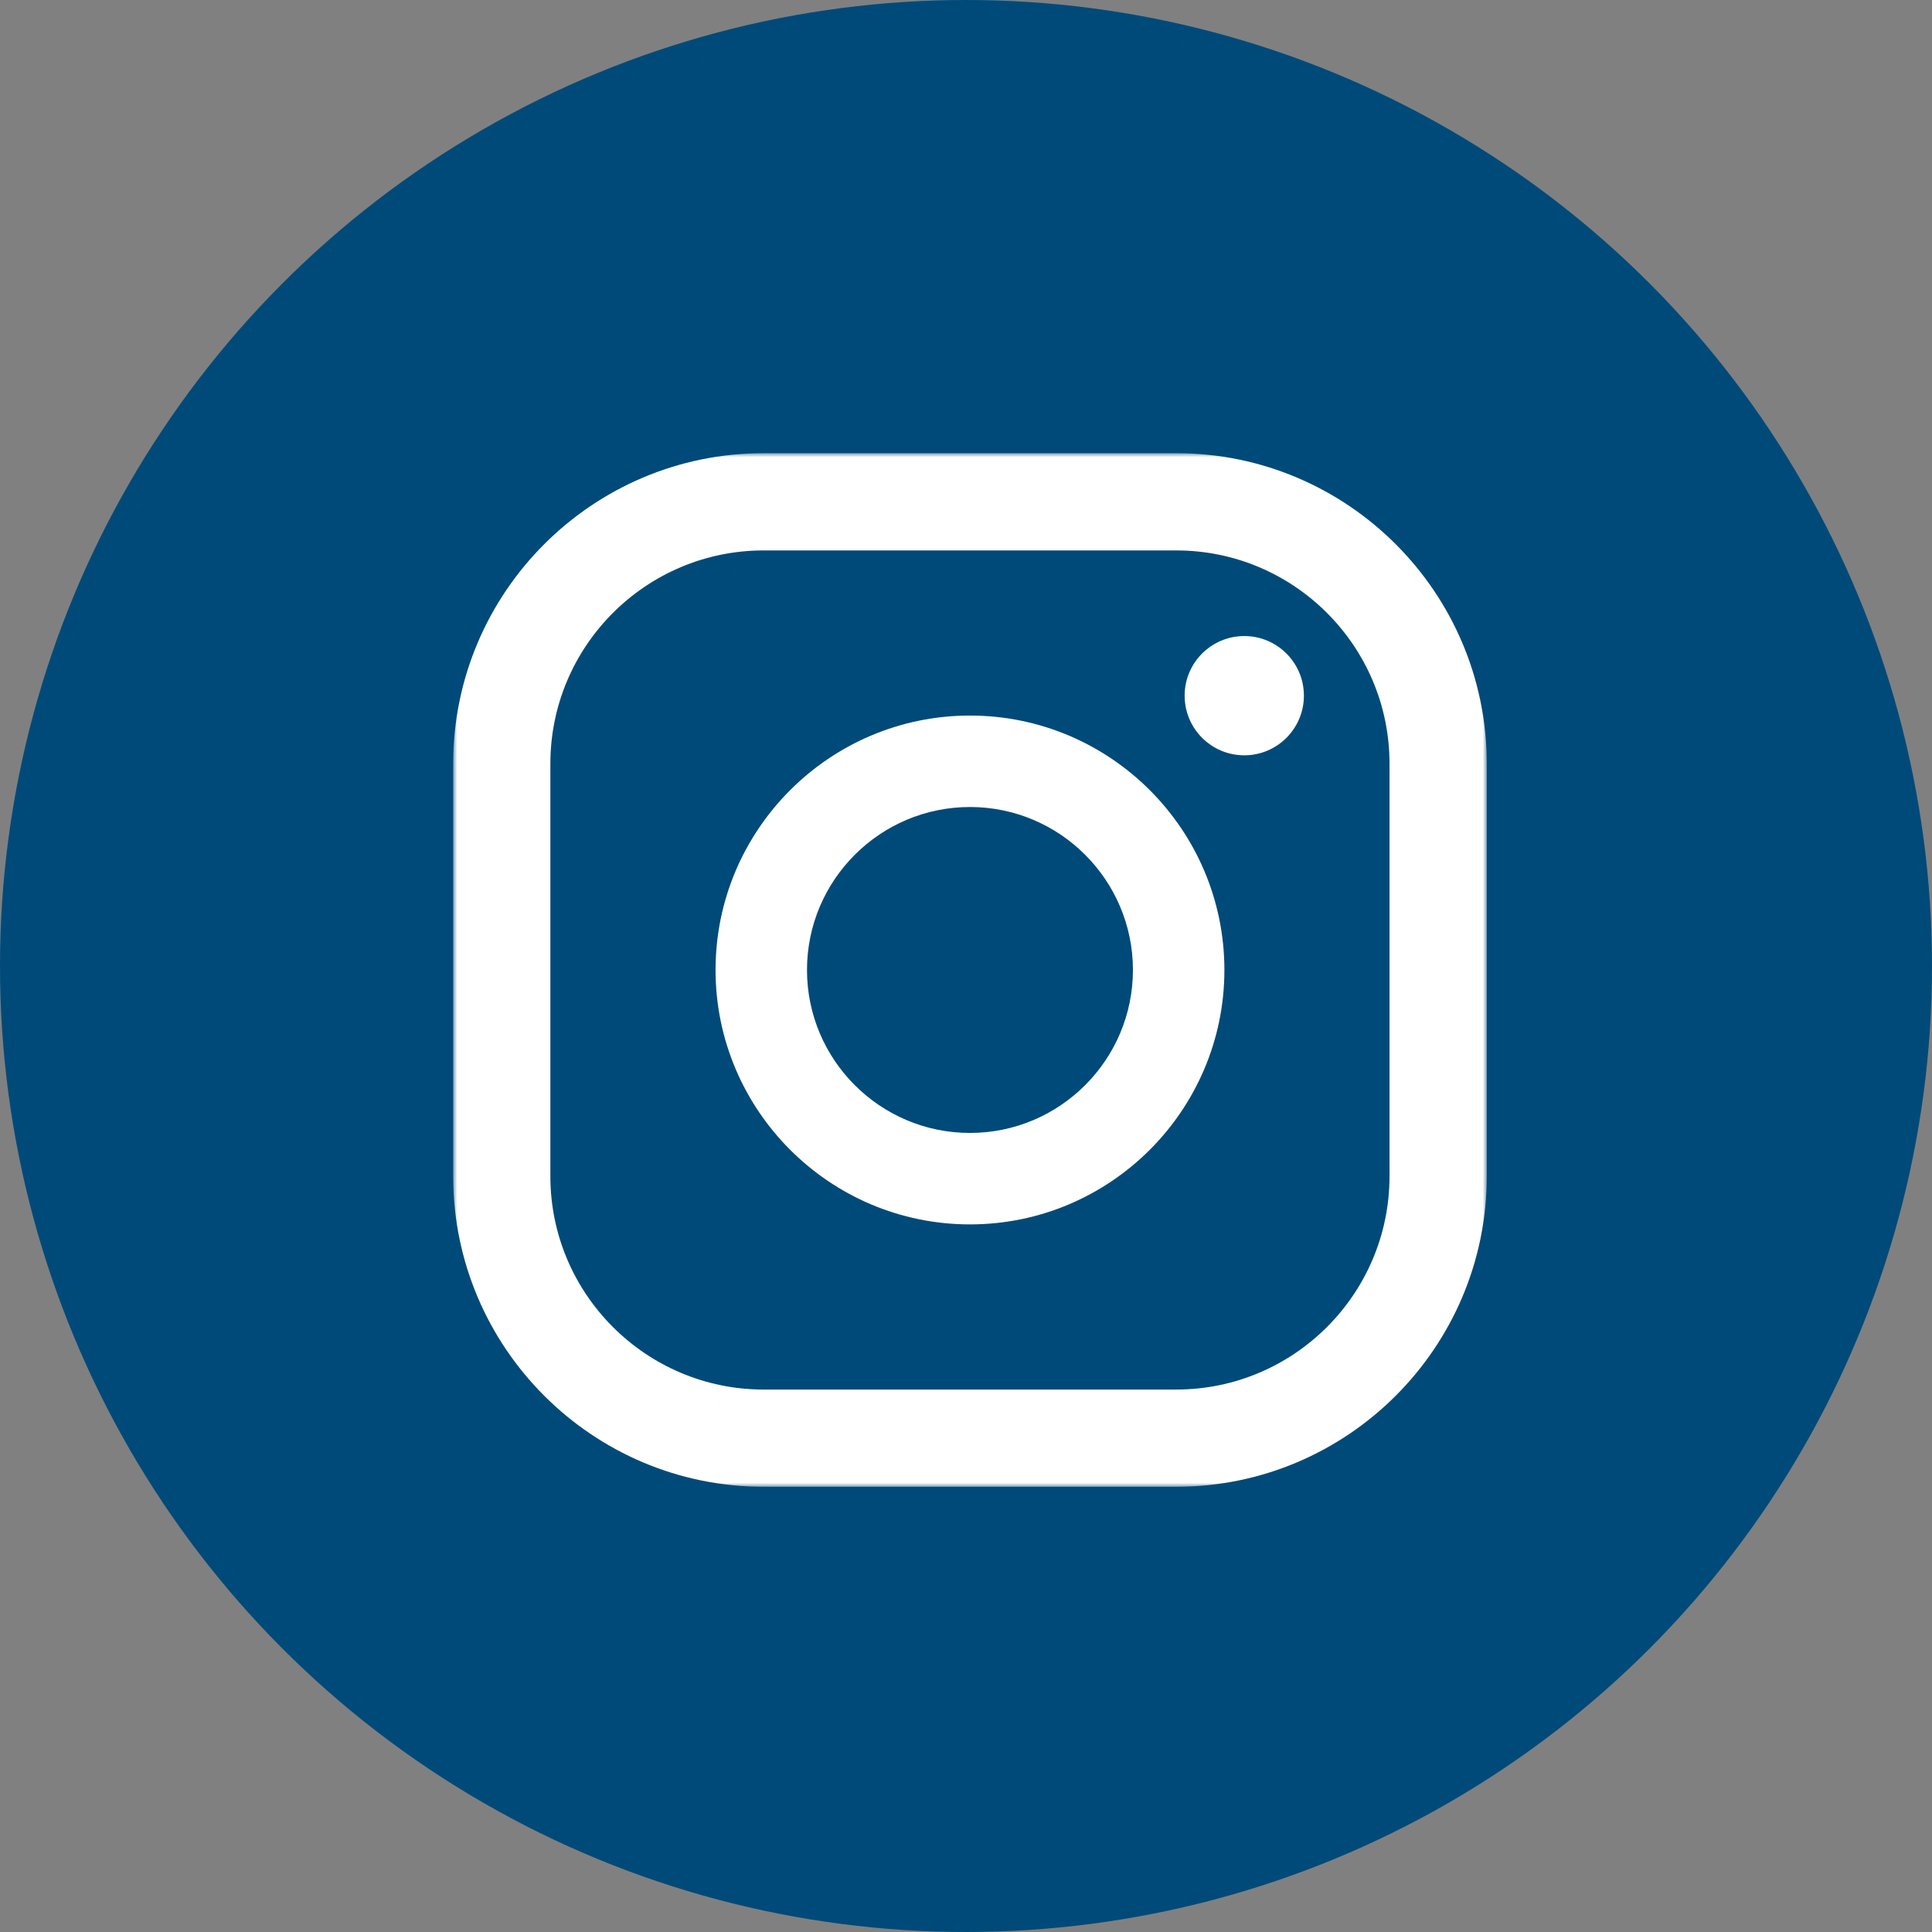
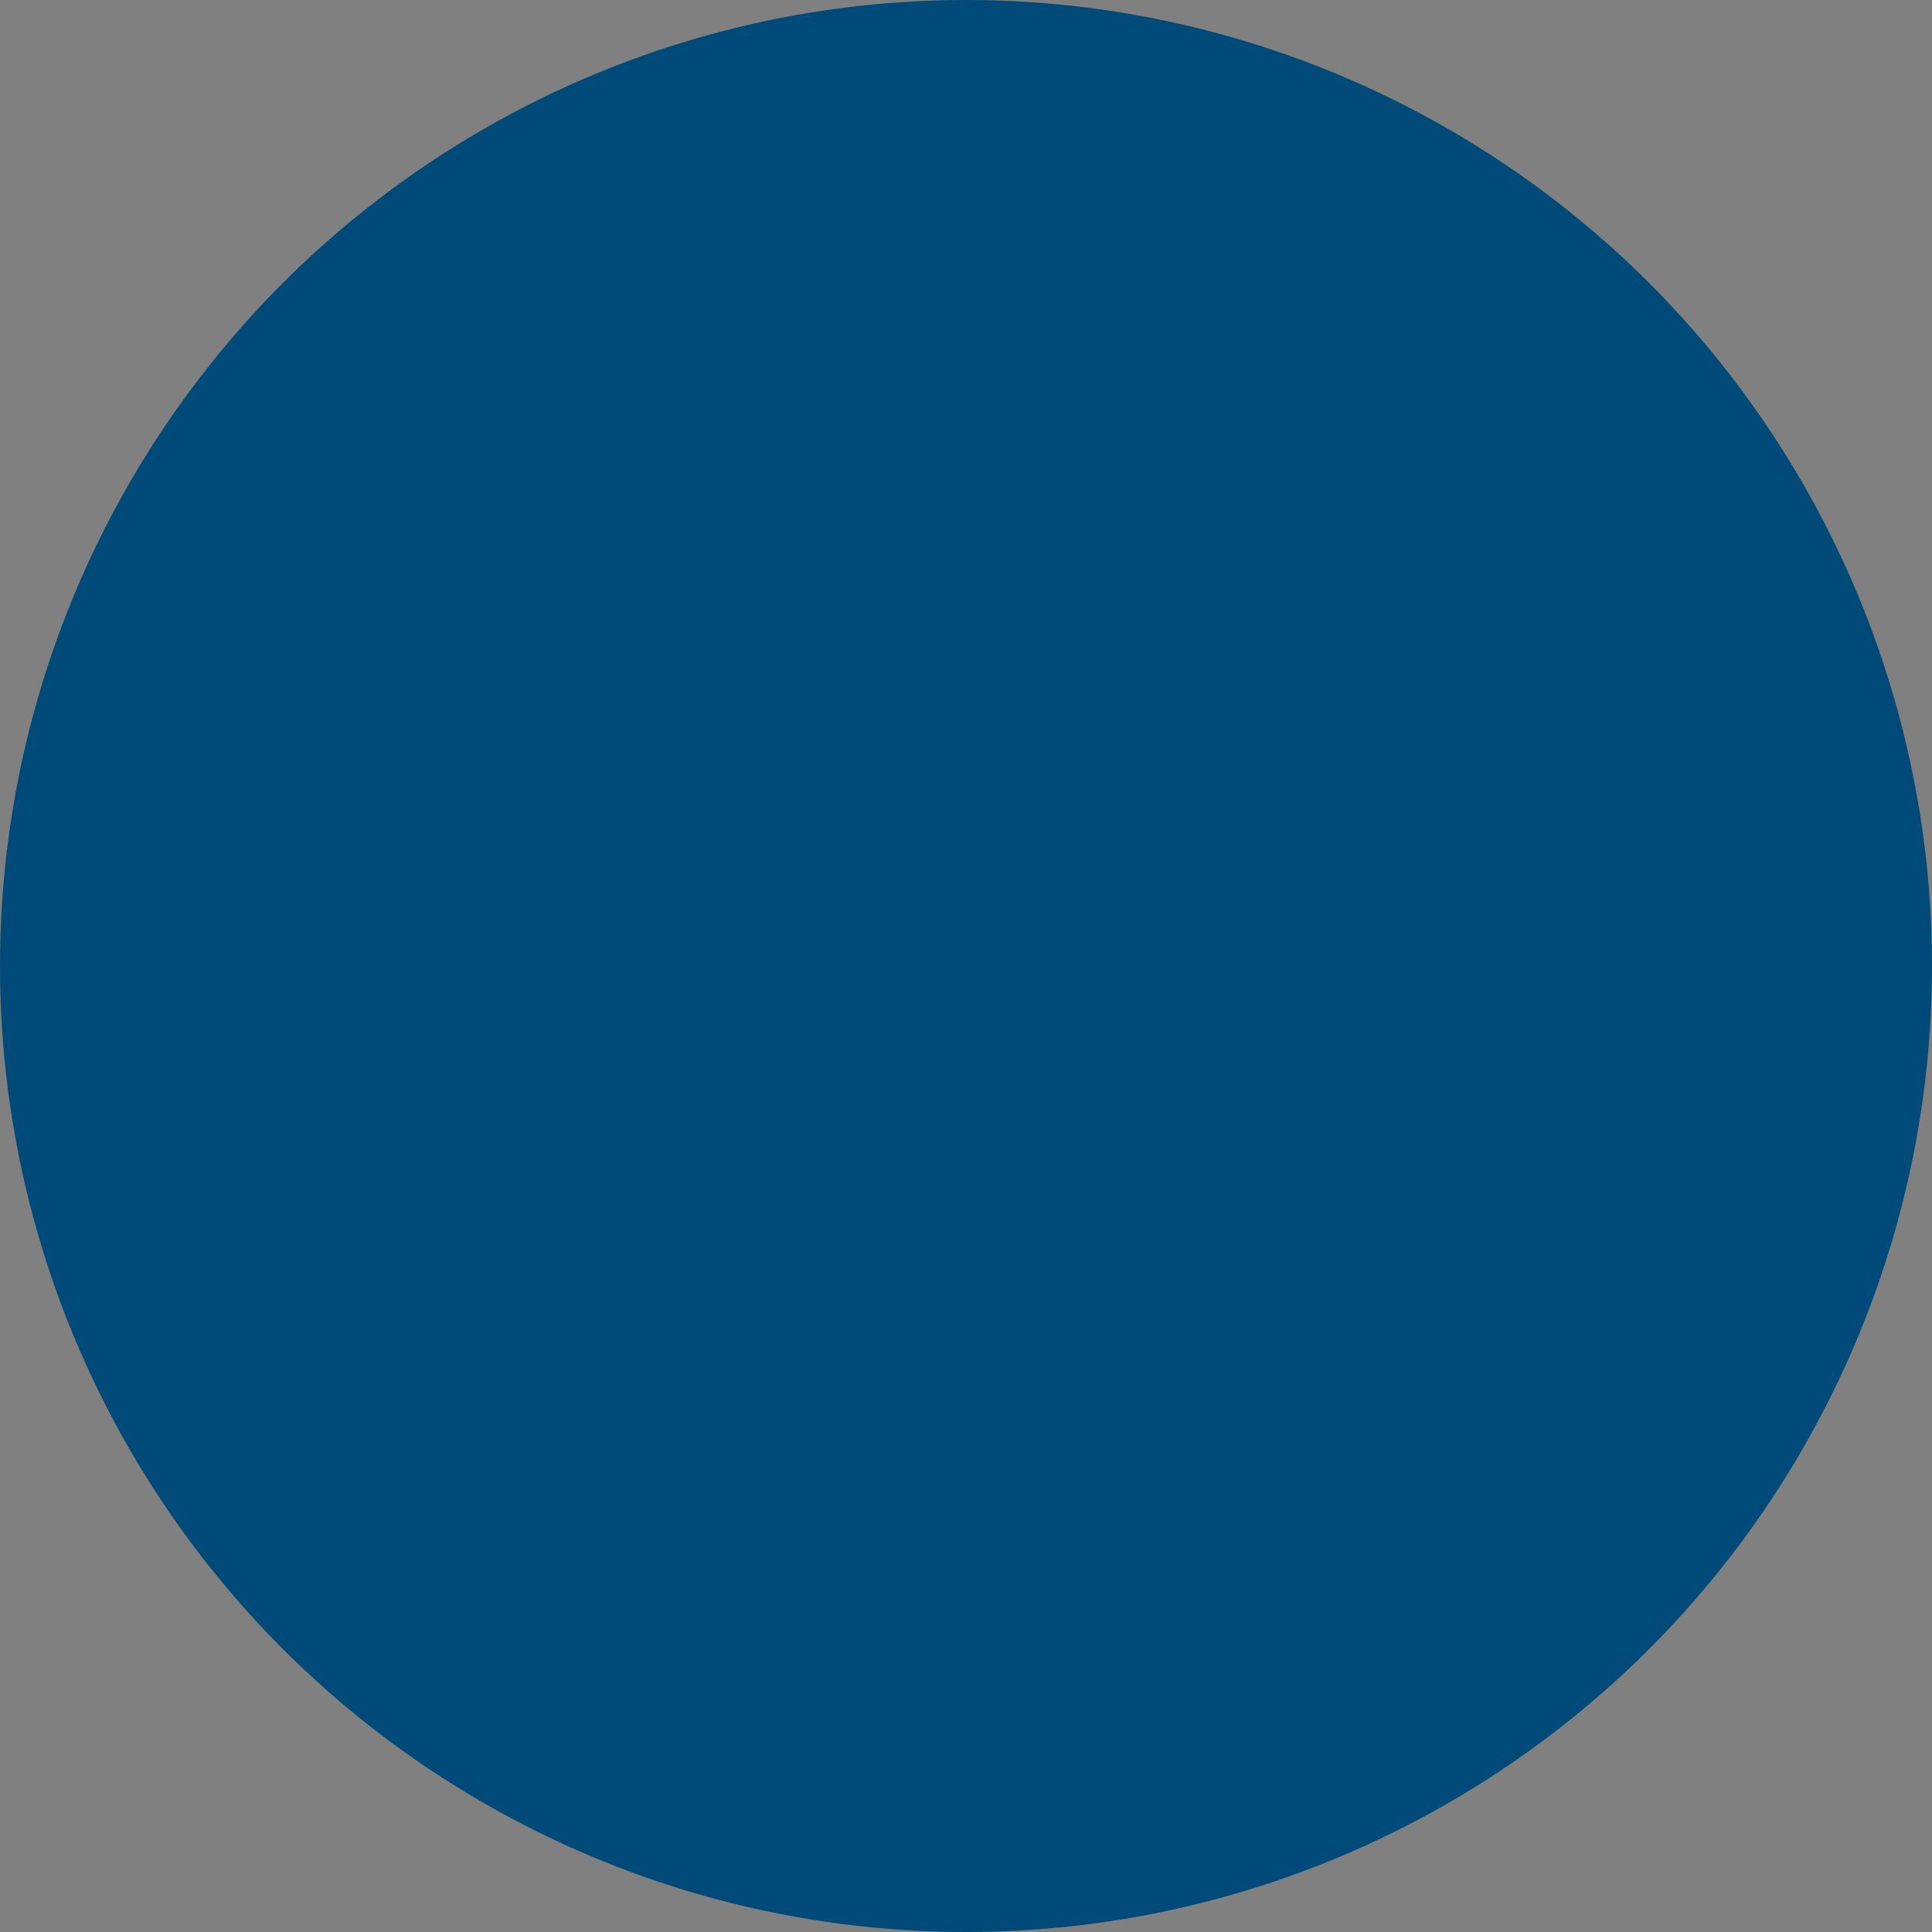
<svg xmlns="http://www.w3.org/2000/svg" xmlns:xlink="http://www.w3.org/1999/xlink" width="243px" height="243px" viewBox="0 0 243 243" version="1.1">
  <rect x="0" y="0" width="243" height="243" fill="#808080" stroke="none" />
  <title>icon-instagram</title>
  <defs>
-     <polygon id="path-1" points="0 0 130 0 130 130 0 130" />
-   </defs>
+     </defs>
  <g id="icon-instagram" stroke="none" stroke-width="1" fill="none" fill-rule="evenodd">
    <g id="Group-3" transform="translate(0, -0)" fill="#004A79">
      <circle id="Oval" cx="121.5" cy="121.5" r="121.5" />
    </g>
    <g id="Group-8" transform="translate(57, 57)">
-       <path d="M99.5,23 C95.36,23 92,26.358 92,30.498 C92,34.642 95.36,38 99.5,38 C103.64,38 107,34.642 107,30.498 C107,26.358 103.64,23 99.5,23" id="Fill-1" fill="#FFFFFF" />
-       <path d="M65,85.497 C53.693,85.497 44.501,76.302 44.501,65 C44.501,53.698 53.693,44.503 65,44.503 C76.304,44.503 85.496,53.698 85.496,65 C85.496,76.302 76.304,85.497 65,85.497 M65,33 C47.353,33 33,47.355 33,65 C33,82.645 47.353,97 65,97 C82.647,97 97,82.645 97,65 C97,47.355 82.647,33 65,33" id="Fill-3" fill="#FFFFFF" />
      <g id="Group-7">
        <mask id="mask-2" fill="white">
          <use xlink:href="#path-1" />
        </mask>
        <g id="Clip-6" />
-         <path d="M39.046,12.231 C24.256,12.231 12.225,24.258 12.225,39.048 L12.225,90.952 C12.225,105.741 24.256,117.772 39.046,117.772 L90.951,117.772 C105.737,117.772 117.768,105.741 117.768,90.952 L117.768,39.048 C117.768,24.258 105.737,12.231 90.951,12.231 L39.046,12.231 Z M90.951,130 L39.046,130 C17.516,130 0,112.485 0,90.952 L0,39.048 C0,17.515 17.516,-0.001 39.046,-0.001 L90.951,-0.001 C112.481,-0.001 130,17.515 130,39.048 L130,90.952 C130,112.485 112.481,130 90.951,130 L90.951,130 Z" id="Fill-5" fill="#FFFFFF" mask="url(#mask-2)" />
      </g>
    </g>
  </g>
</svg>